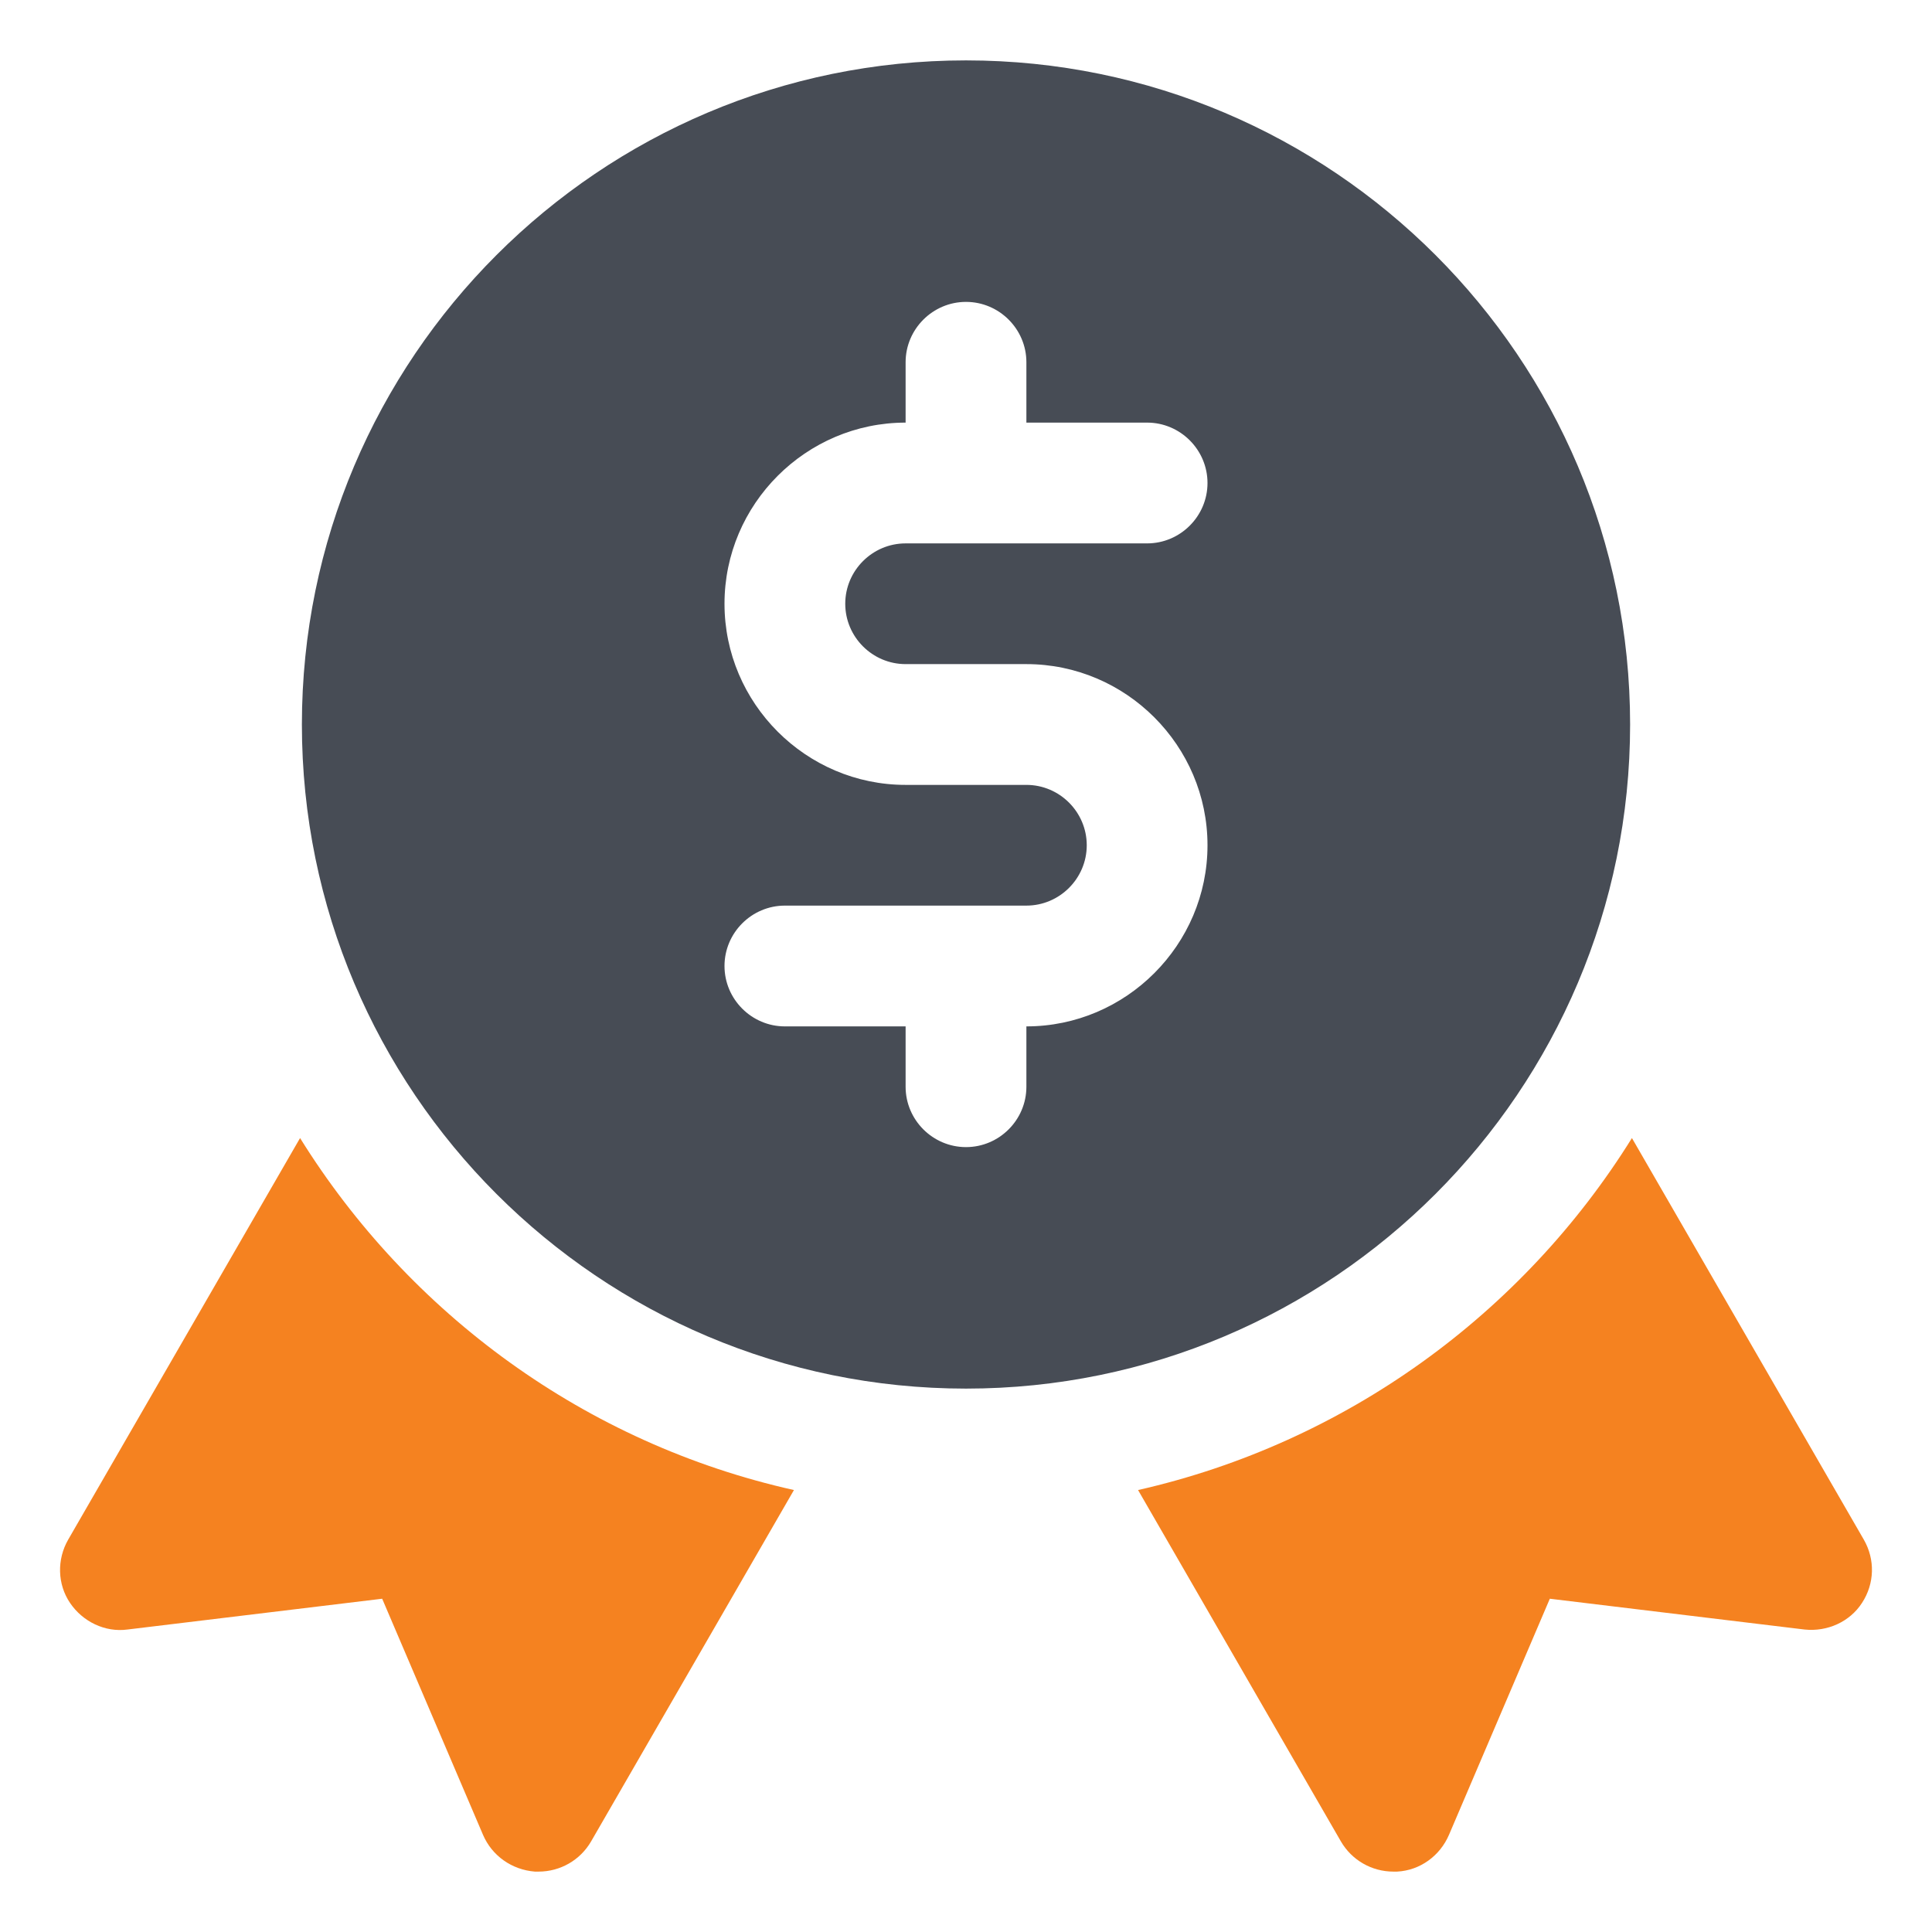
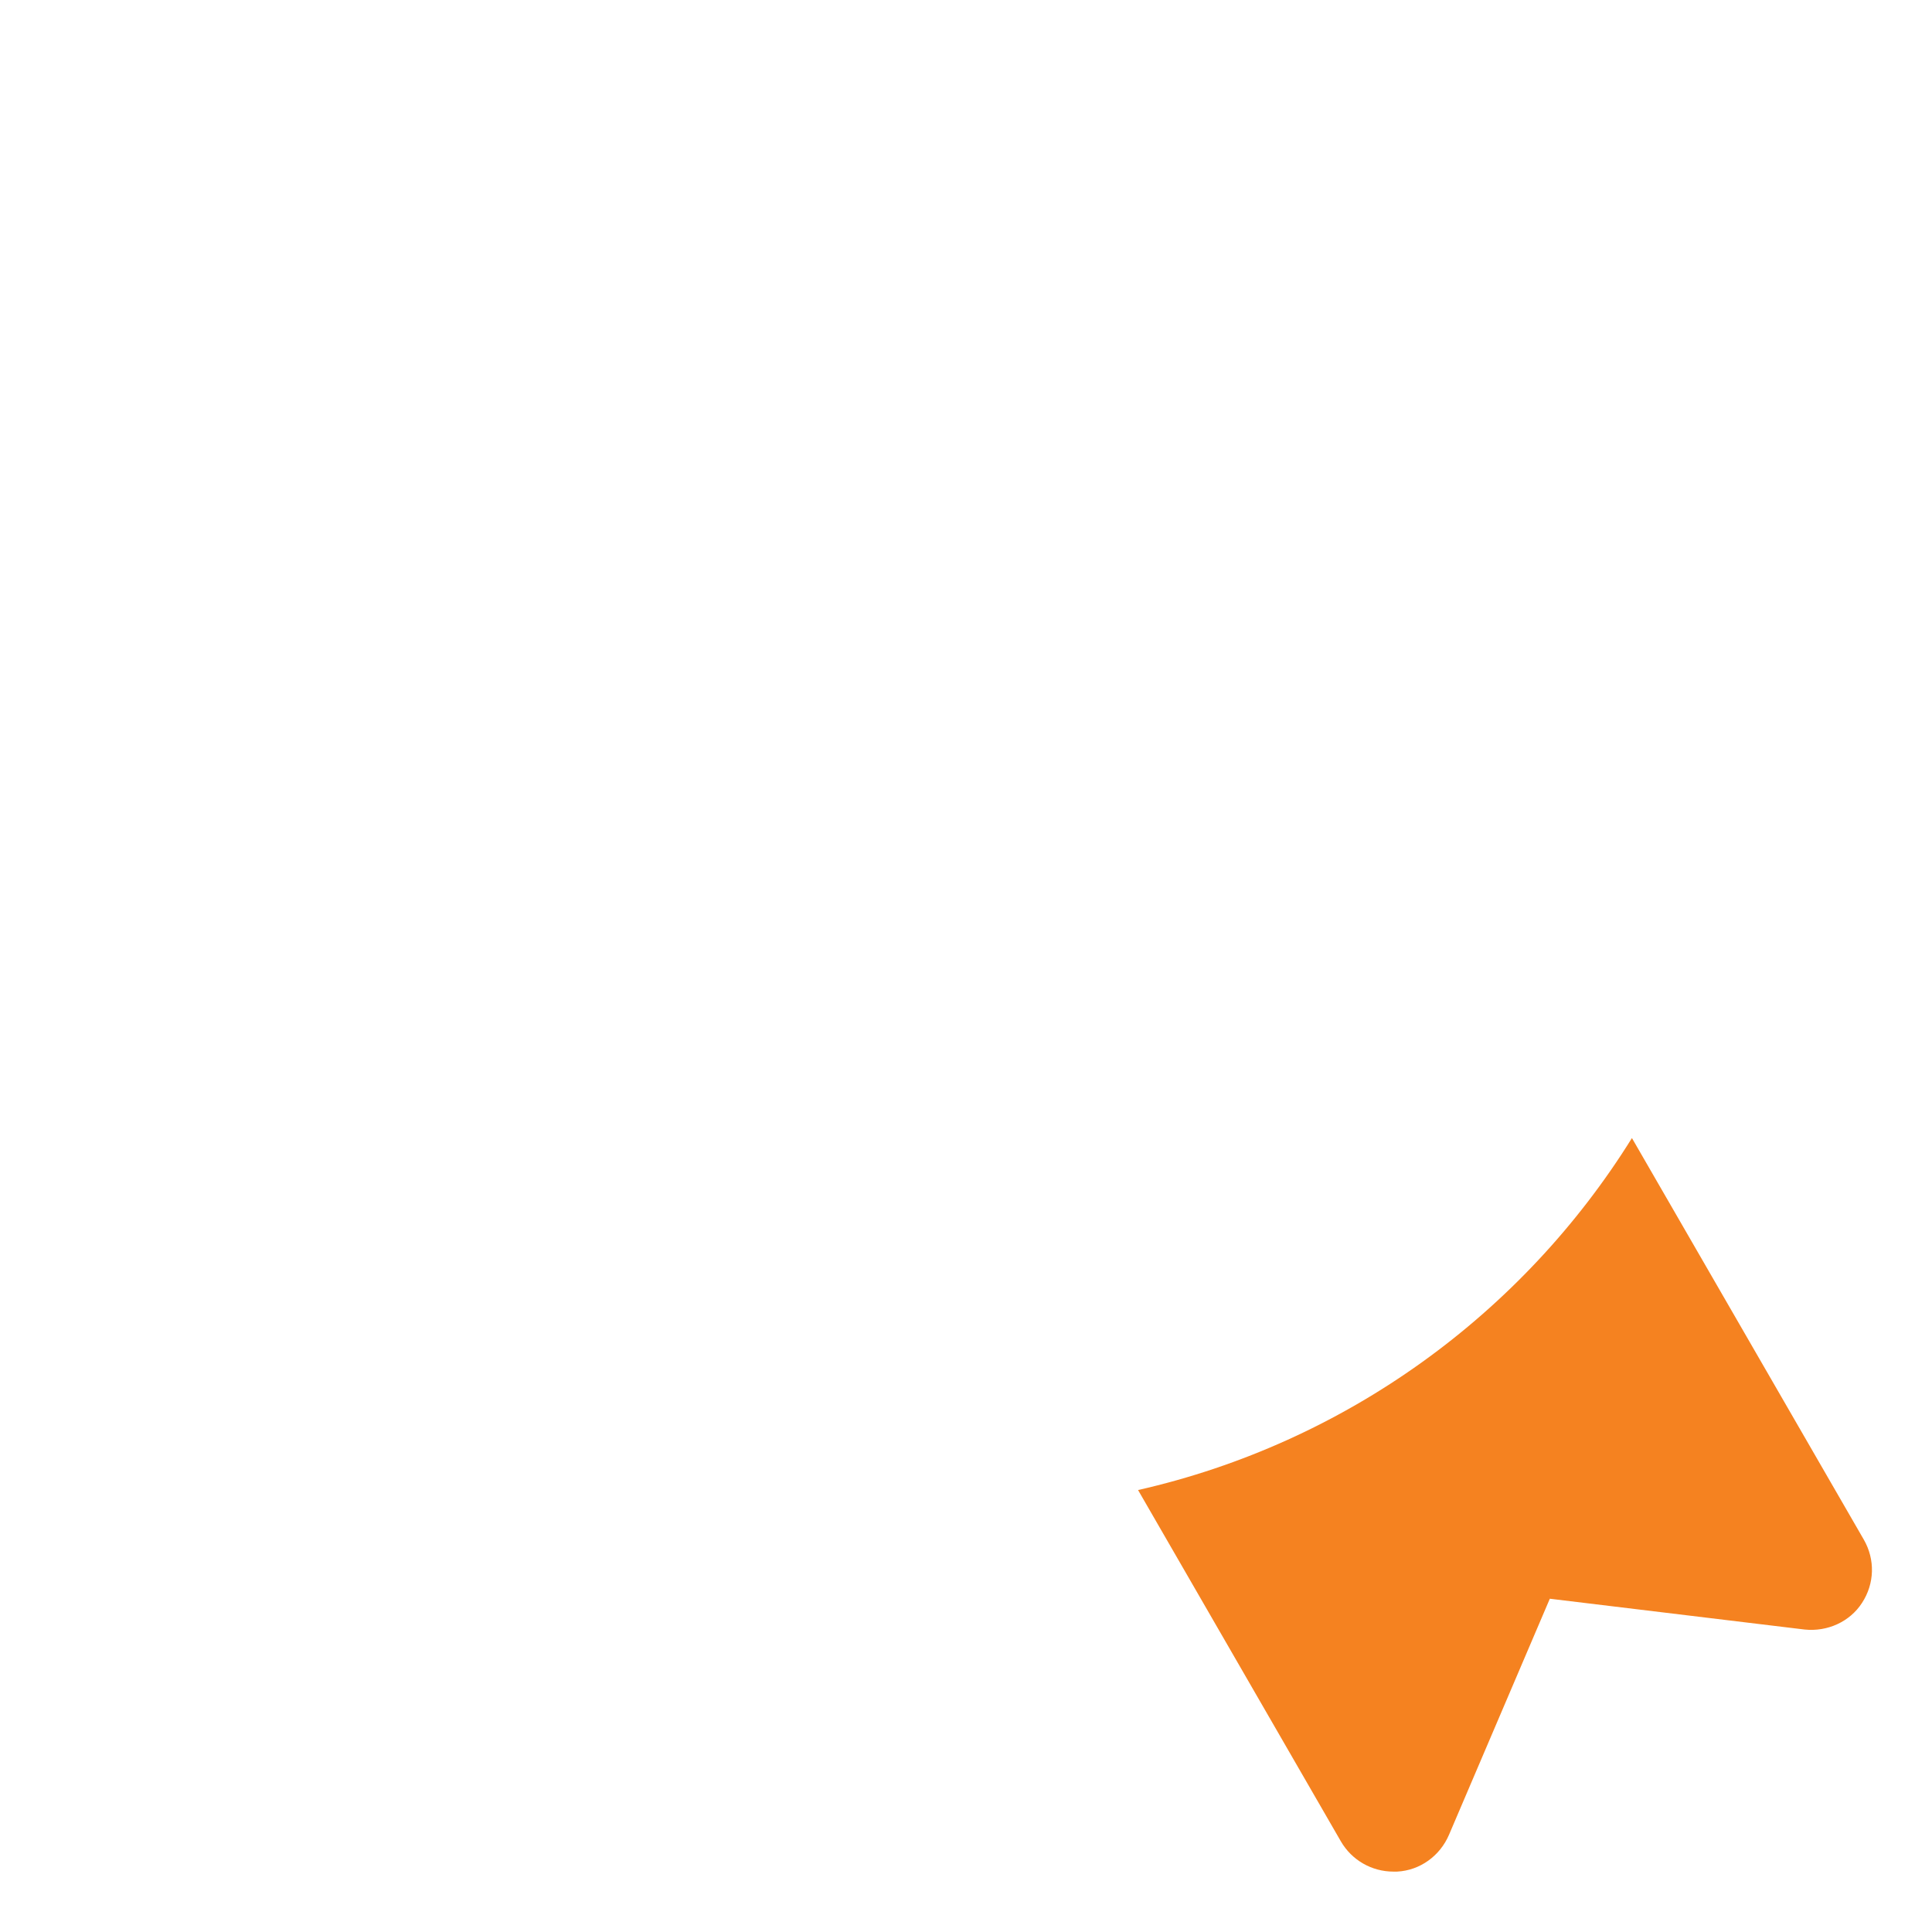
<svg xmlns="http://www.w3.org/2000/svg" width="70" height="70" viewBox="0 0 70 70" fill="none">
  <path d="M67.528 55.781L59.128 41.234C55.169 47.6 48.759 52.281 41.234 53.987L48.584 66.719C48.978 67.397 49.7 67.812 50.487 67.812H50.619C51.45 67.769 52.172 67.244 52.5 66.478L56.153 57.925L65.384 59.041C66.216 59.128 67.025 58.756 67.463 58.078C67.922 57.378 67.944 56.503 67.528 55.781Z" fill="#F58220" />
-   <path d="M10.872 41.234L2.472 55.781C2.056 56.503 2.078 57.4 2.538 58.078C2.997 58.756 3.806 59.15 4.616 59.041L13.847 57.925L17.5 66.478C17.828 67.244 18.55 67.747 19.381 67.812H19.512C20.3 67.812 21.022 67.397 21.416 66.719L28.766 53.987C21.219 52.303 14.831 47.6 10.872 41.234Z" fill="#F58220" />
-   <path d="M59.062 26.25C59.062 12.972 48.278 2.188 35 2.188C21.722 2.188 10.938 12.972 10.938 26.25C10.938 39.528 21.722 50.312 35 50.312C48.278 50.312 59.062 39.528 59.062 26.25ZM32.812 24.062H37.188C40.797 24.062 43.75 27.016 43.75 30.625C43.75 34.234 40.797 37.188 37.188 37.188V39.375C37.188 40.578 36.203 41.562 35 41.562C33.797 41.562 32.812 40.578 32.812 39.375V37.188H28.438C27.234 37.188 26.25 36.203 26.25 35C26.25 33.797 27.234 32.812 28.438 32.812H37.188C38.391 32.812 39.375 31.828 39.375 30.625C39.375 29.422 38.391 28.438 37.188 28.438H32.812C29.203 28.438 26.25 25.484 26.25 21.875C26.25 18.266 29.203 15.312 32.812 15.312V13.125C32.812 11.922 33.797 10.938 35 10.938C36.203 10.938 37.188 11.922 37.188 13.125V15.312H41.562C42.766 15.312 43.75 16.297 43.75 17.5C43.75 18.703 42.766 19.688 41.562 19.688H32.812C31.609 19.688 30.625 20.672 30.625 21.875C30.625 23.078 31.609 24.062 32.812 24.062Z" fill="#474C55" />
</svg>